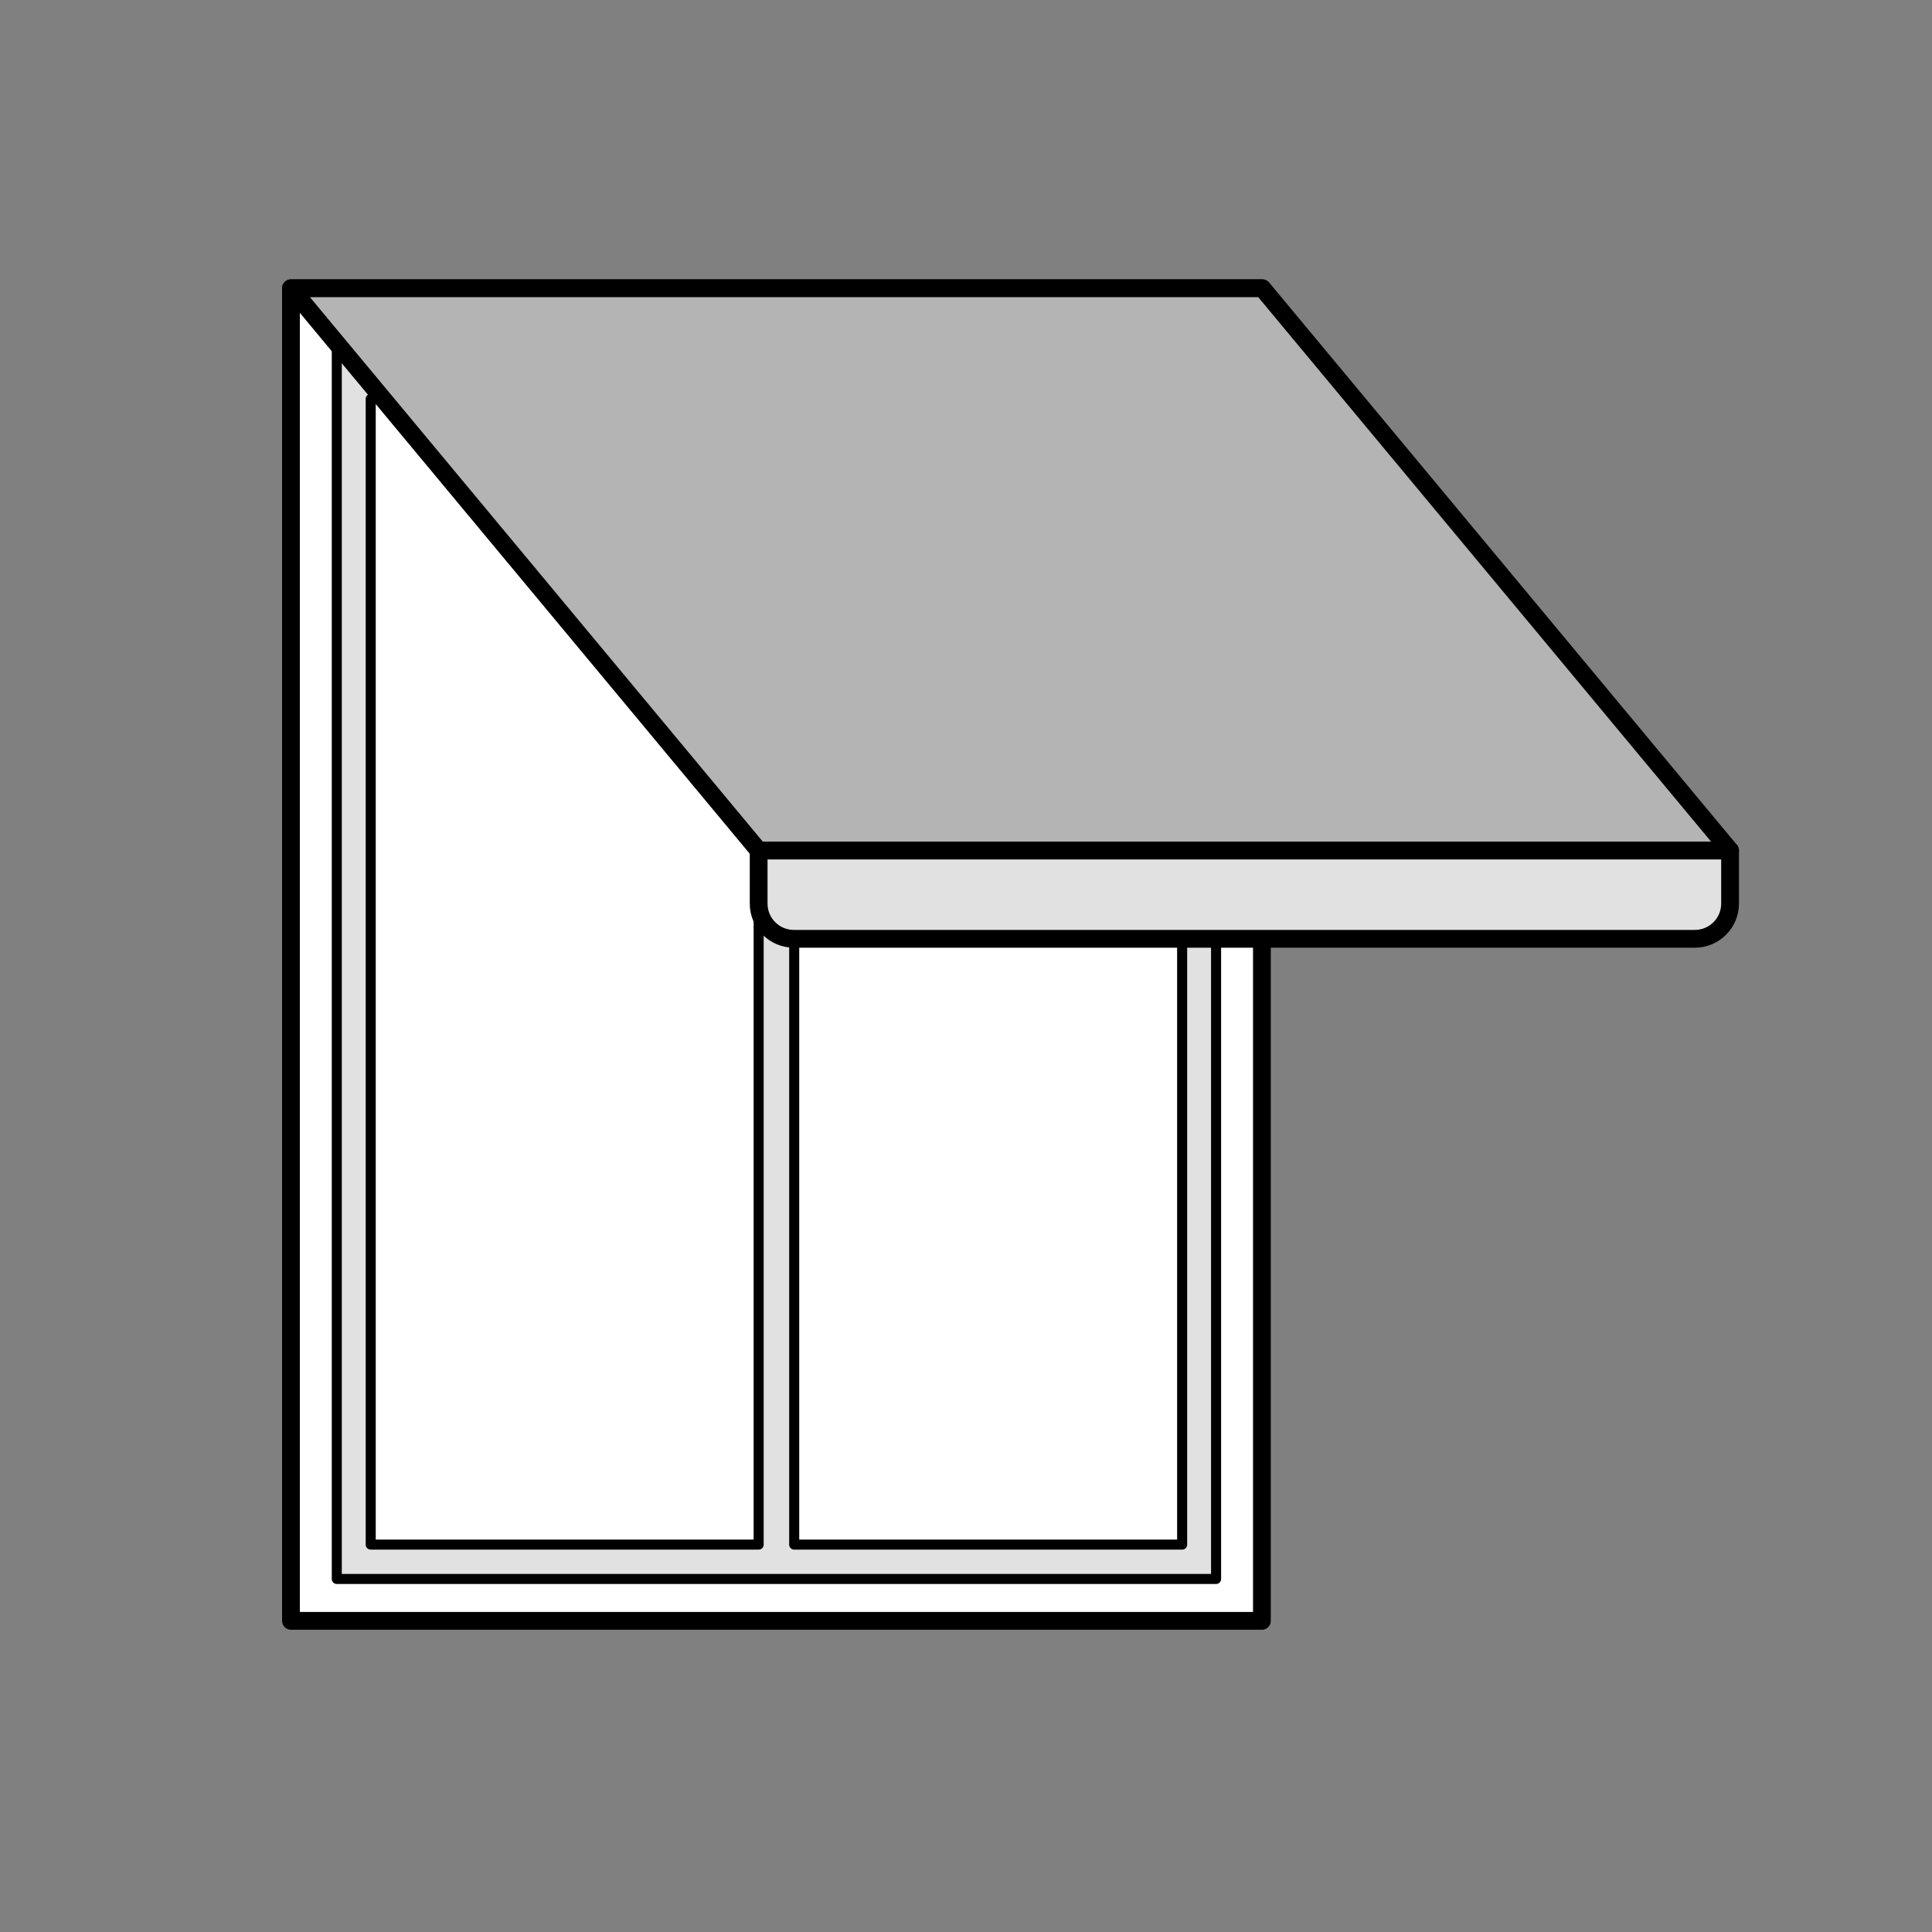
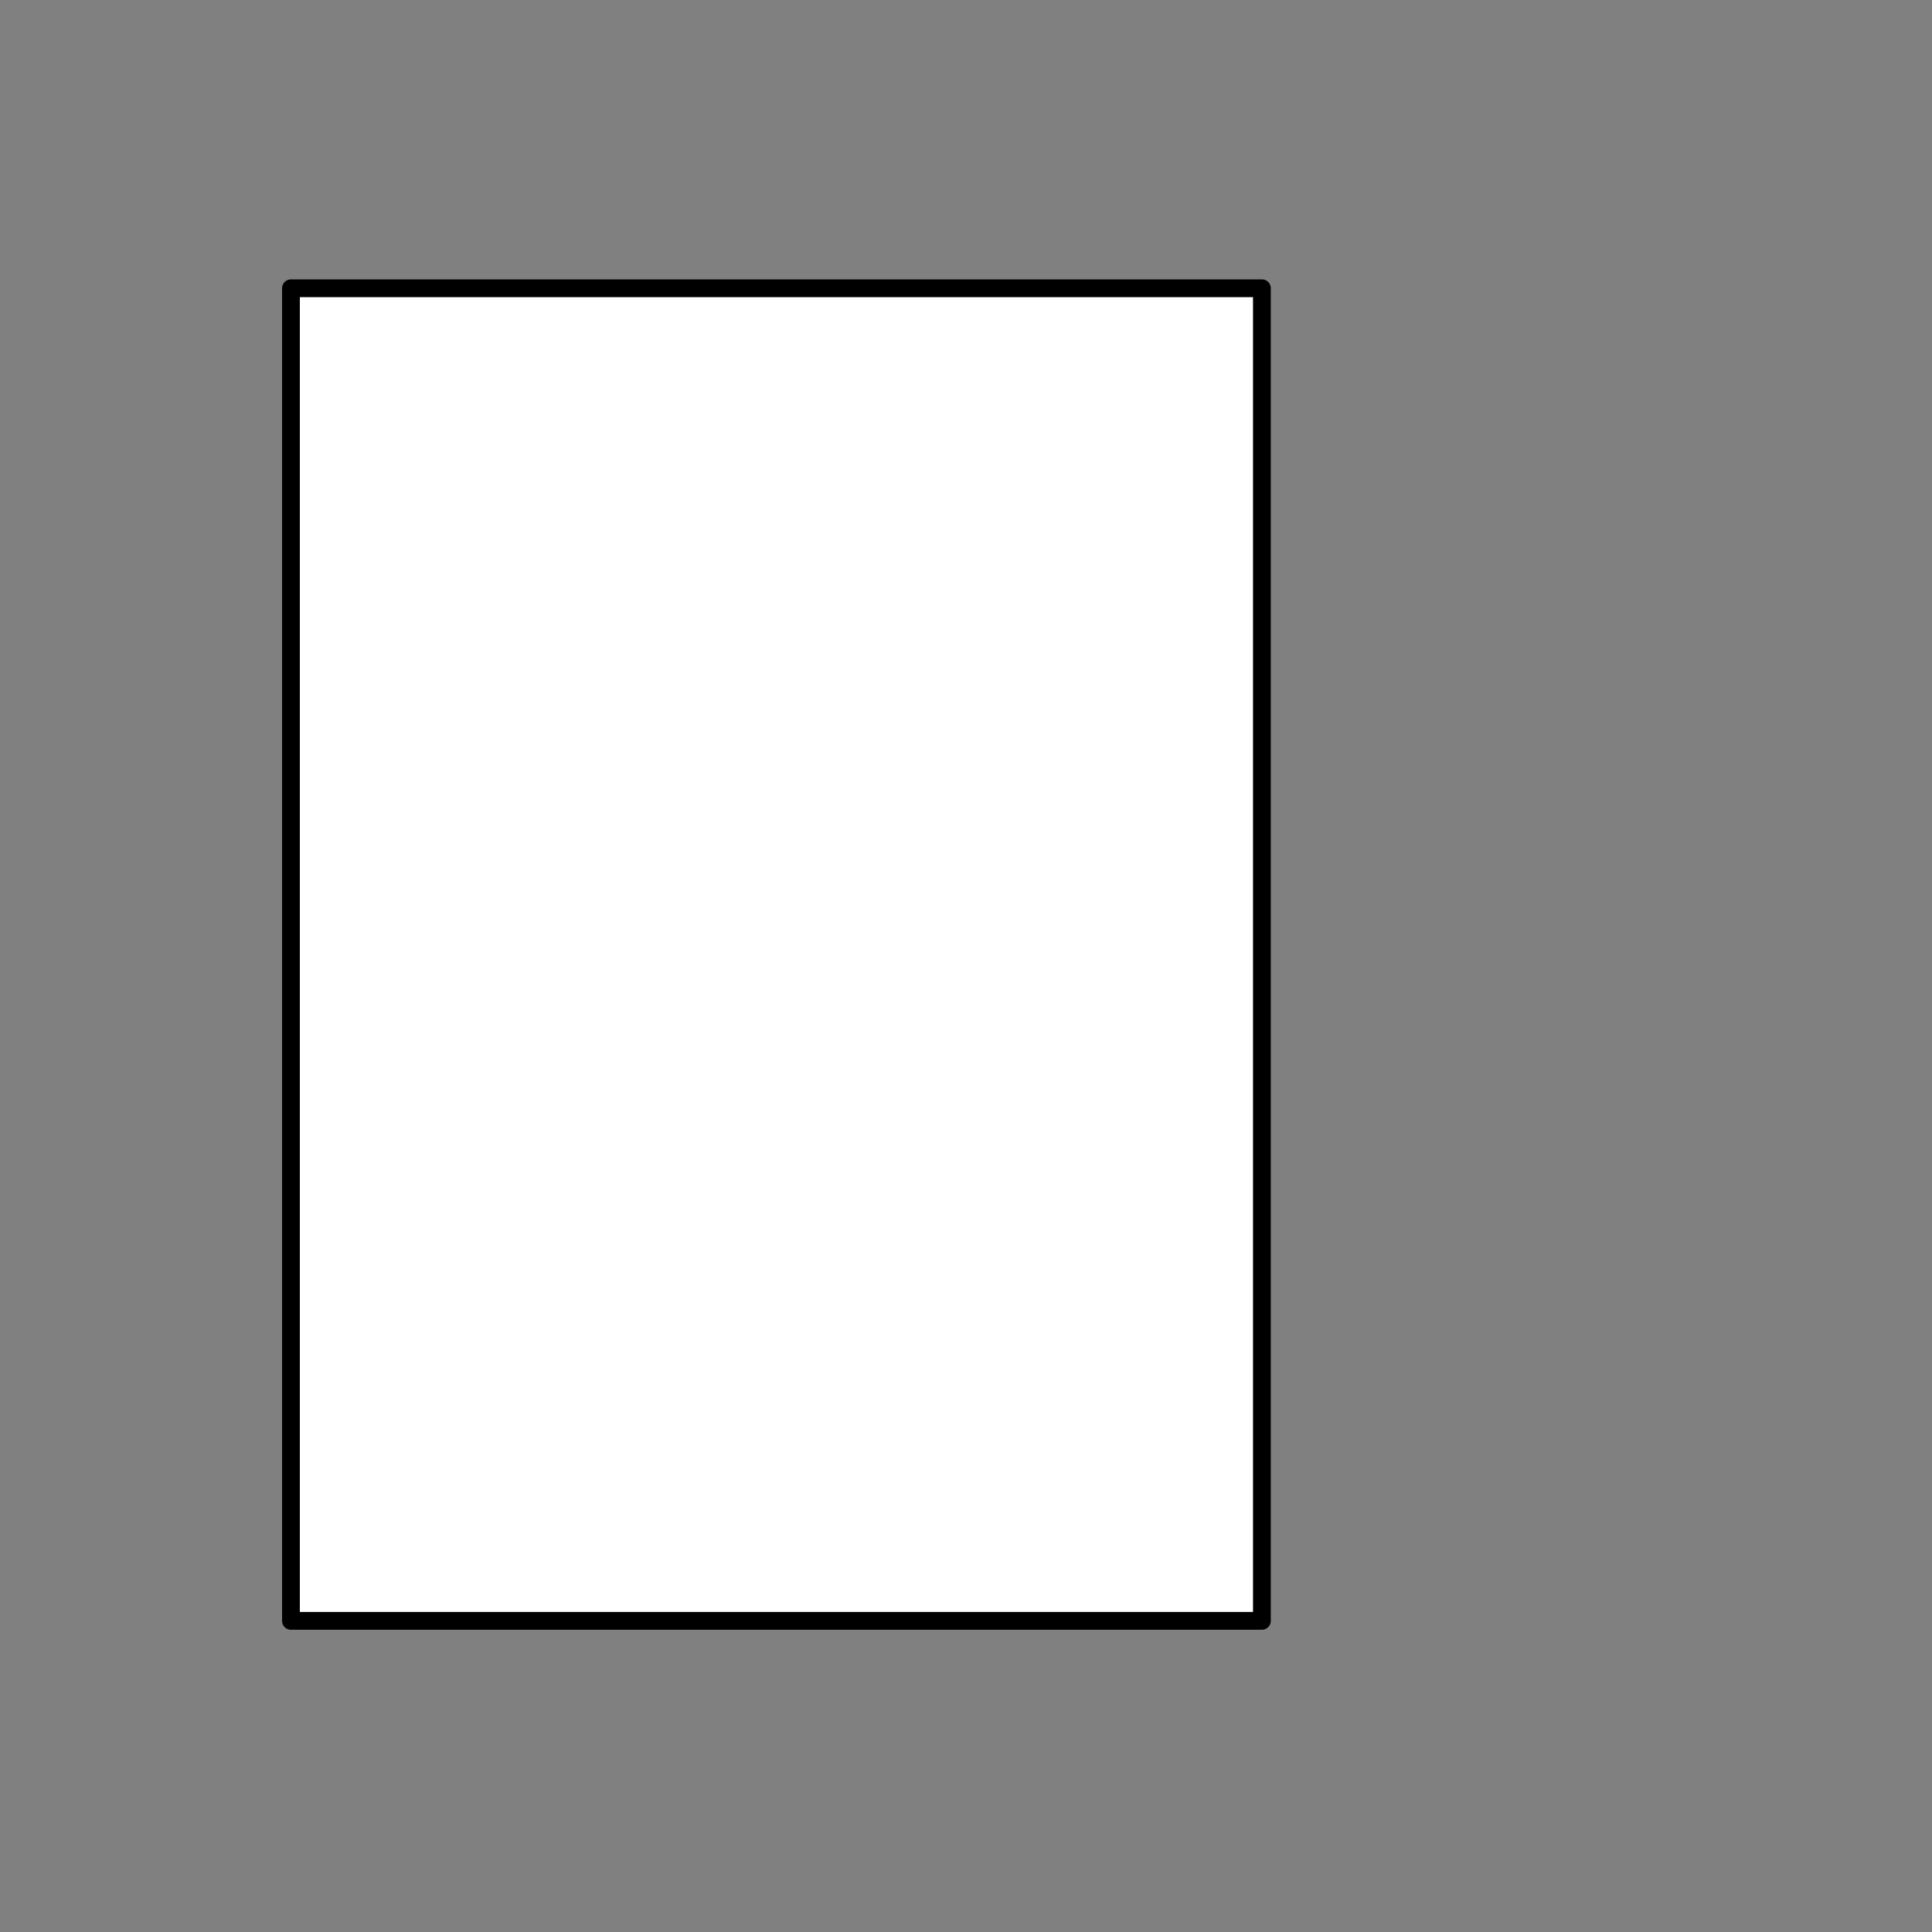
<svg xmlns="http://www.w3.org/2000/svg" id="Collection" viewBox="0 0 250 250">
  <rect x="0" y="0" width="250" height="250" fill="#808080" stroke="none" />
  <defs>
    <style>
      .cls-1, .cls-2, .cls-3, .cls-4, .cls-5 {
        stroke: #000;
        stroke-linecap: round;
        stroke-linejoin: round;
      }

      .cls-1, .cls-3 {
        fill: #e1e1e1;
      }

      .cls-1, .cls-4, .cls-5 {
        stroke-width: 2.3px;
      }

      .cls-2, .cls-3 {
        stroke-width: 1.3px;
      }

      .cls-2, .cls-5 {
        fill: #fff;
      }

      .cls-4 {
        fill: #b4b4b4;
      }
    </style>
  </defs>
  <rect class="cls-5" x="37.65" y="37.3" width="125.64" height="172.44" />
-   <rect class="cls-3" x="43.58" y="45.48" width="113.78" height="158.84" />
-   <rect class="cls-2" x="47.97" y="51.61" width="50.2" height="148.26" />
-   <rect class="cls-2" x="102.77" y="51.61" width="50.2" height="148.26" />
-   <polygon class="cls-4" points="223.87 110.06 98.17 110.06 37.65 37.3 163.35 37.3 223.87 110.06" />
-   <path class="cls-1" d="M98.17,110.06h125.7v6.87c0,2.51-2.04,4.55-4.55,4.55h-116.6c-2.51,0-4.55-2.04-4.55-4.55v-6.87h0Z" />
</svg>